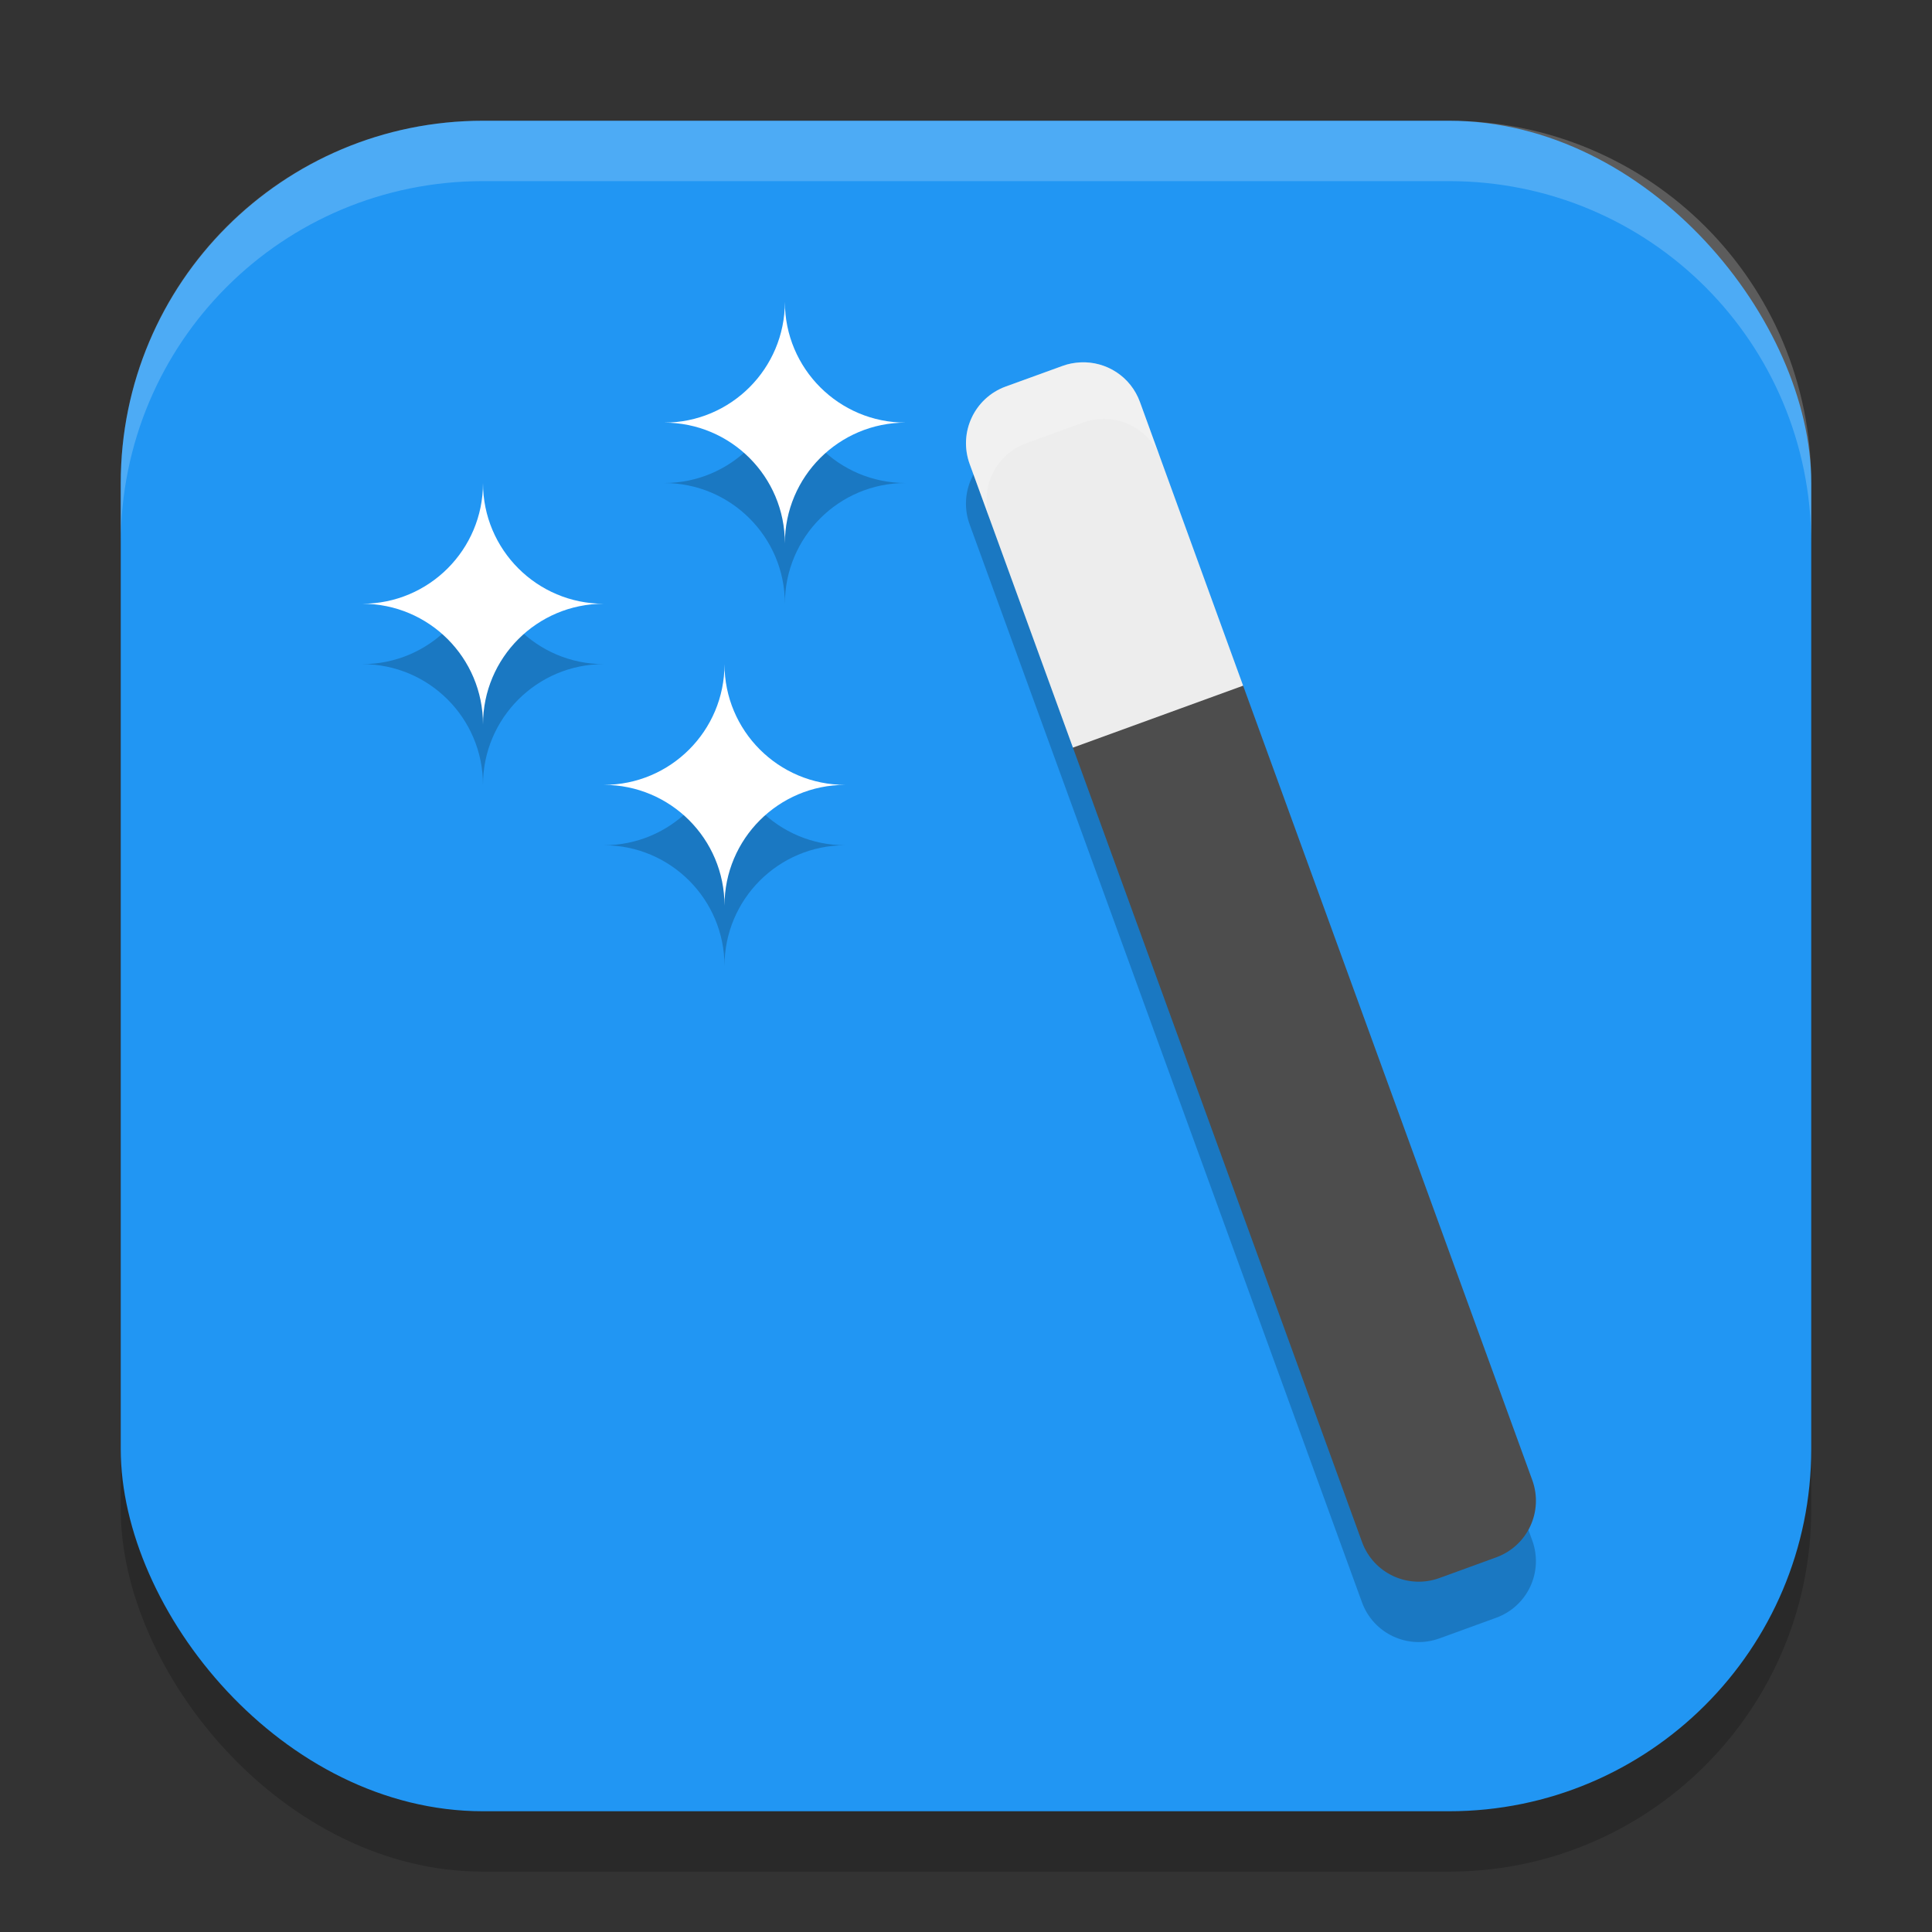
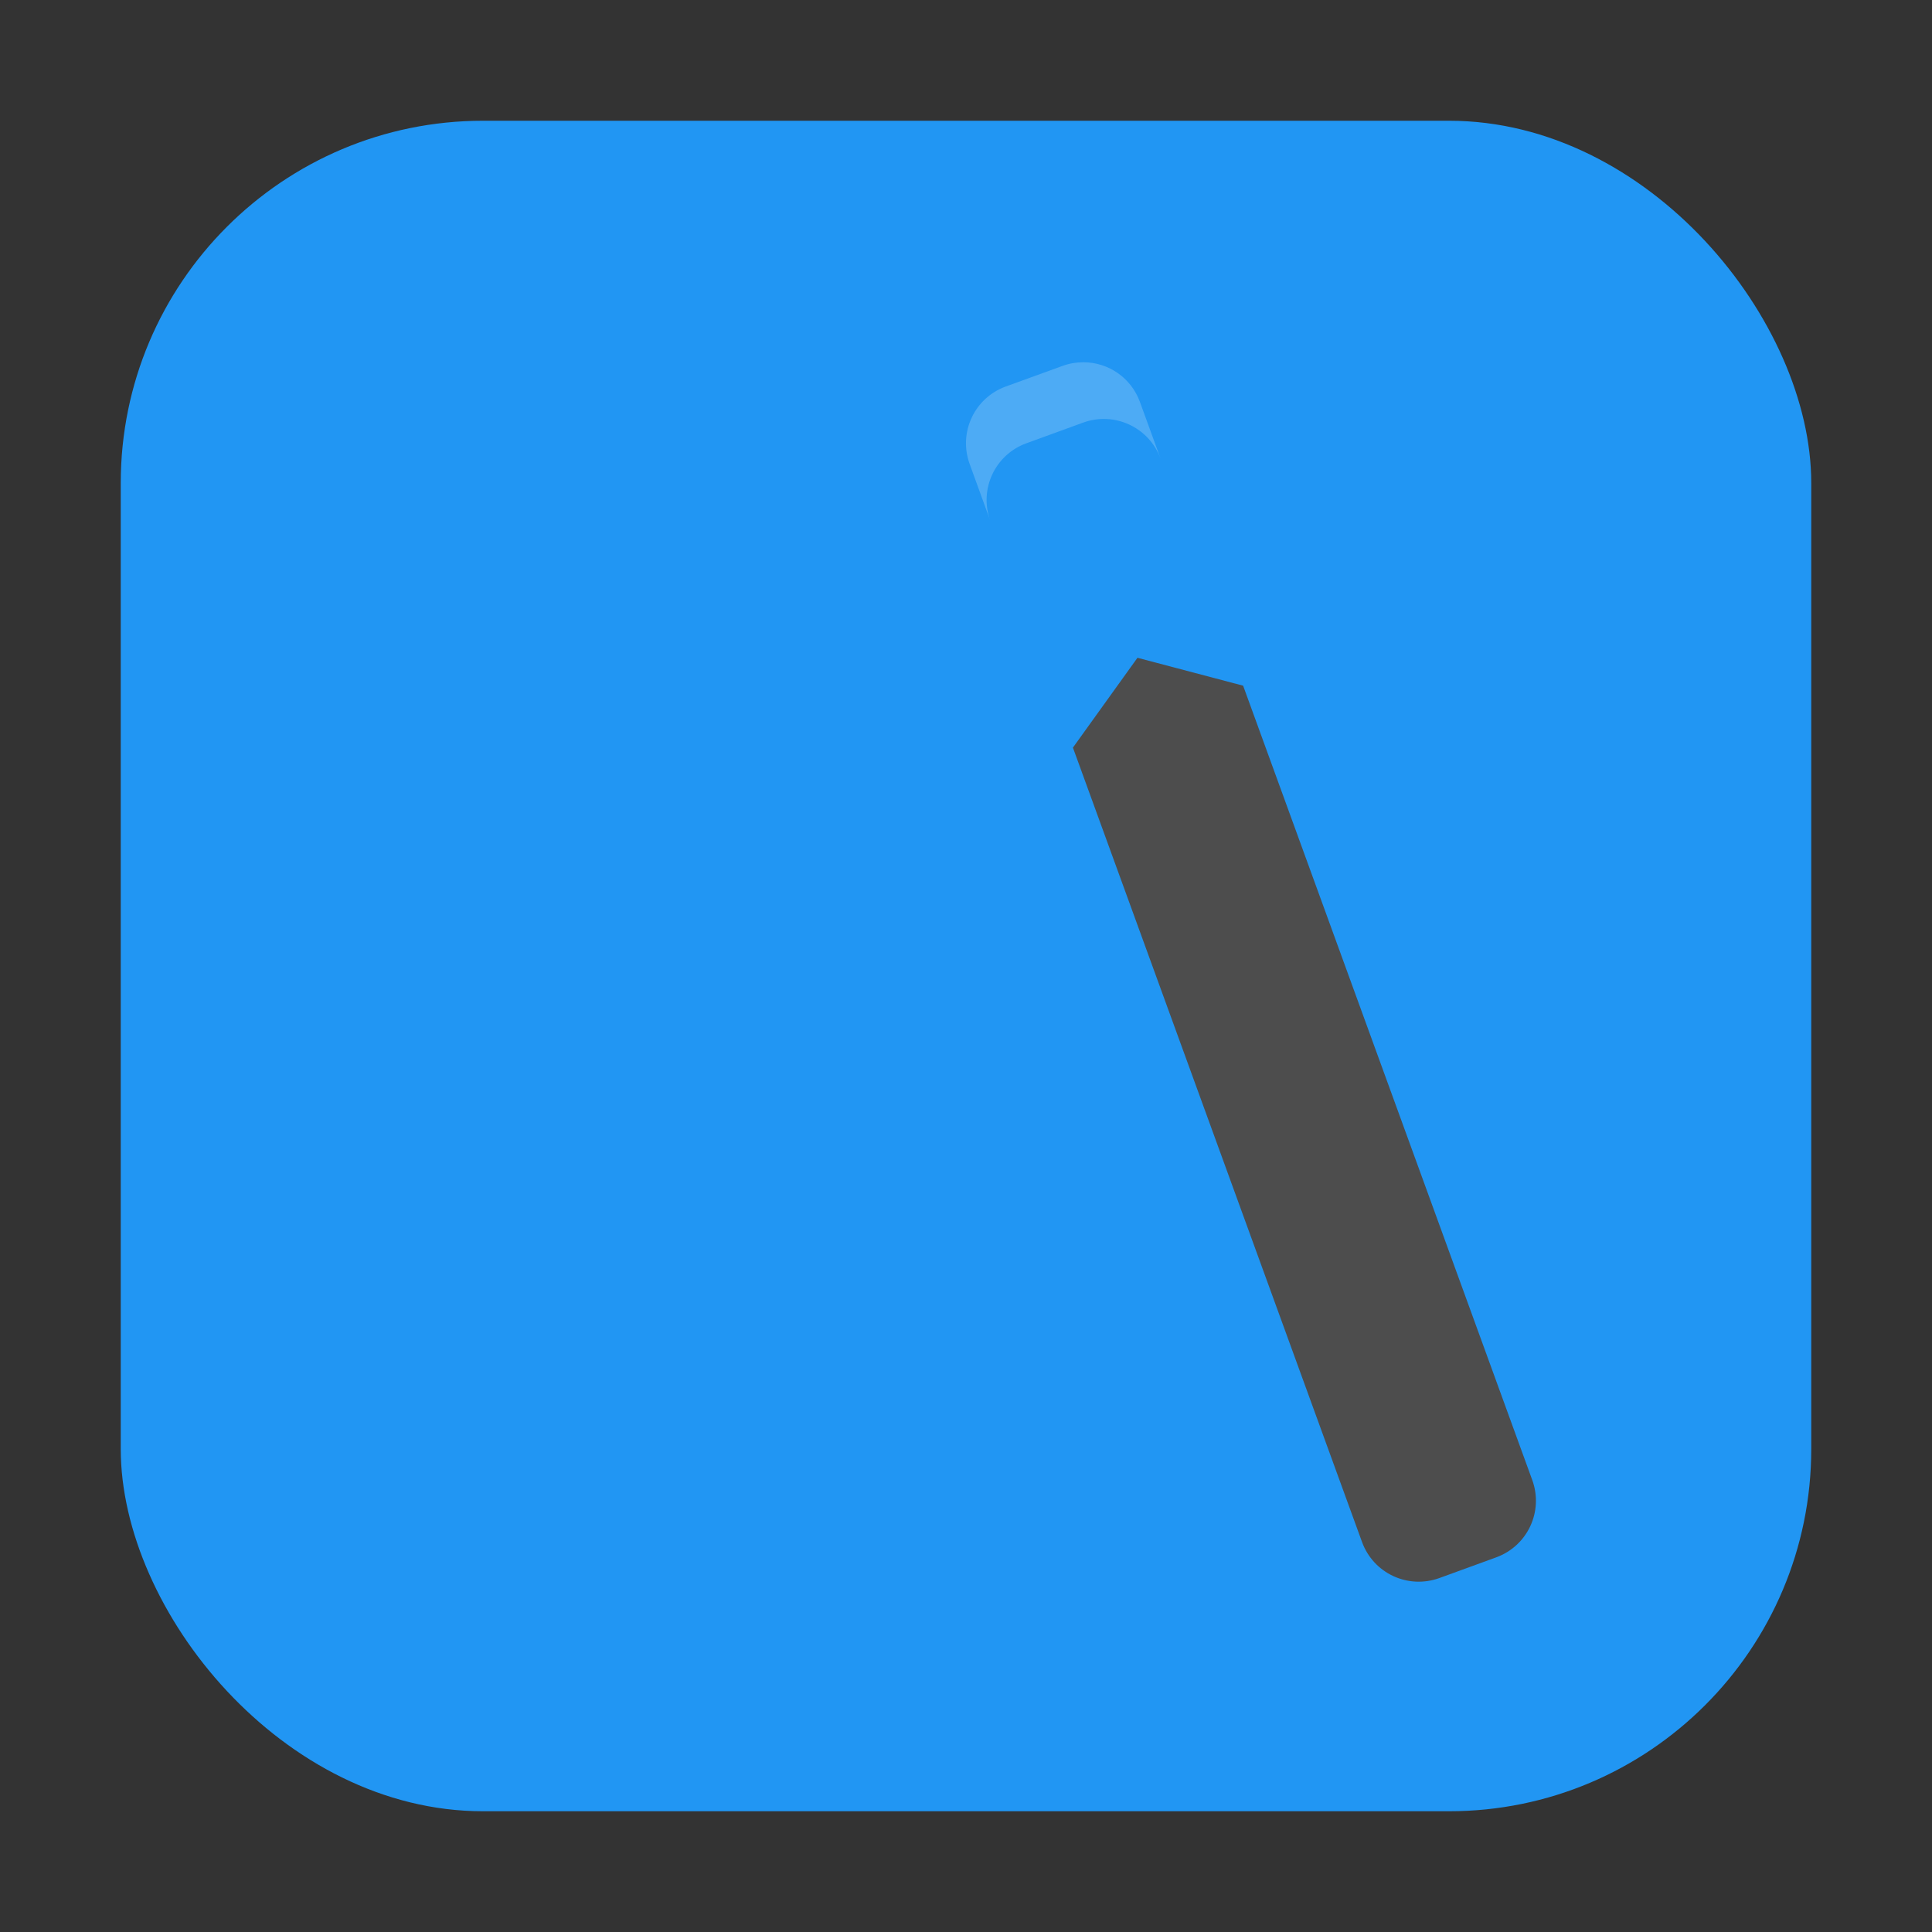
<svg xmlns="http://www.w3.org/2000/svg" xmlns:ns1="http://www.inkscape.org/namespaces/inkscape" xmlns:ns2="http://sodipodi.sourceforge.net/DTD/sodipodi-0.dtd" width="32" height="32" viewBox="0 0 32 32" version="1.1" id="svg5" ns1:version="1.3 (0e150ed6c4, 2023-07-21)" ns2:docname="preferences-desktop-effects.svg">
  <rect x="0" y="0" width="32" height="32" fill="#333333" stroke="none" />
  <ns2:namedview id="namedview7" pagecolor="#ffffff" bordercolor="#000000" borderopacity="0.25" ns1:showpageshadow="2" ns1:pageopacity="0.0" ns1:pagecheckerboard="0" ns1:deskcolor="#d1d1d1" ns1:document-units="px" showgrid="false" ns1:zoom="24.46875" ns1:cx="15.979566" ns1:cy="16" ns1:window-width="1920" ns1:window-height="984" ns1:window-x="0" ns1:window-y="29" ns1:window-maximized="1" ns1:current-layer="svg5" />
  <defs id="defs2" />
-   <rect style="opacity:0.2;fill:#000000;stroke-width:2;stroke-linecap:square" id="rect234" width="28" height="28" x="2" y="3" ry="6" />
  <rect style="fill:#2196f3;fill-opacity:1;stroke-width:2;stroke-linecap:square" id="rect396" width="28" height="28" x="2" y="2" ry="6" />
-   <path id="rect3201" style="opacity:0.2;fill:#000000;fill-opacity:1;stroke-width:3;stroke-linecap:round;stroke-linejoin:round" d="M 10.164 10.084 C 9.786 11.122 8.638 11.658 7.6 11.28 C 8.638 11.658 9.174 12.805 8.796 13.843 C 9.174 12.805 10.321 12.27 11.359 12.648 C 10.321 12.27 9.786 11.122 10.164 10.084 z M 14.512 12.733 C 14.393 12.683 14.26 12.653 14.122 12.653 L 13.122 12.653 C 12.568 12.653 12.121 13.101 12.121 13.655 L 12.121 32.654 C 12.121 33.208 12.569 33.655 13.123 33.655 L 14.122 33.655 C 14.676 33.655 15.122 33.209 15.122 32.655 L 15.123 13.654 C 15.123 13.238 14.871 12.885 14.512 12.733 z M 4.439 11.193 C 4.062 12.231 2.914 12.767 1.876 12.389 C 2.914 12.767 3.449 13.914 3.071 14.952 C 3.449 13.914 4.597 13.379 5.635 13.757 C 4.597 13.379 4.062 12.231 4.439 11.193 z M 7.172 15.381 C 6.794 16.419 5.647 16.954 4.609 16.576 C 5.647 16.954 6.182 18.101 5.804 19.139 C 6.182 18.101 7.329 17.566 8.367 17.944 C 7.329 17.566 6.794 16.419 7.172 15.381 z " transform="rotate(-20)" />
-   <path id="rect1693" style="fill:#ffffff;fill-opacity:1;stroke-width:1" d="m 13,5 c 0,1.105 -0.895,2 -2,2 1.105,0 2,0.895 2,2 C 13,7.895 13.895,7 15,7 13.895,7 13,6.105 13,5 Z M 8,8 c 0,1.105 -0.895,2 -2,2 1.105,0 2,0.895 2,2 0,-1.105 0.895,-2 2,-2 C 8.895,10 8,9.105 8,8 Z m 4,3 c 0,1.105 -0.895,2 -2,2 1.105,0 2,0.895 2,2 0,-1.105 0.895,-2 2,-2 -1.105,0 -2,-0.895 -2,-2 z" ns2:nodetypes="ccccccccccccccc" />
  <path id="rect4814-56" style="fill:#4d4d4d;fill-opacity:1;stroke-width:3;stroke-linecap:round;stroke-linejoin:round" d="M 18.84 10.895 L 17.771 12.383 L 22.559 25.539 C 22.748 26.06 23.321 26.326 23.842 26.137 L 24.781 25.795 C 25.302 25.605 25.568 25.034 25.379 24.514 L 20.59 11.357 L 18.84 10.895 z " />
-   <path id="rect5241-2" style="fill:#ededed;fill-opacity:1;stroke-width:3;stroke-linecap:round;stroke-linejoin:round" d="M 17.895 6.002 C 17.796 6.007 17.695 6.025 17.598 6.061 L 16.658 6.402 C 16.138 6.592 15.871 7.165 16.061 7.686 L 17.771 12.383 L 20.59 11.357 L 18.881 6.658 C 18.727 6.235 18.321 5.981 17.895 6.002 z " />
  <path id="path3073" style="opacity:0.2;fill:#ffffff;fill-opacity:1;stroke-width:3;stroke-linecap:round;stroke-linejoin:round" d="M 17.943 6 C 17.829 6 17.712 6.019 17.598 6.061 L 16.658 6.402 C 16.138 6.592 15.871 7.165 16.061 7.686 L 16.402 8.625 C 16.213 8.104 16.479 7.531 17 7.342 L 17.939 7 C 18.46 6.811 19.033 7.077 19.223 7.598 L 18.881 6.658 C 18.733 6.251 18.351 6 17.943 6 z " />
-   <path d="M 8,2 C 4.676,2 2,4.676 2,8 V 9 C 2,5.676 4.676,3 8,3 h 16 c 3.324,0 6,2.676 6,6 V 8 C 30,4.676 27.324,2 24,2 Z" style="opacity:0.2;fill:#ffffff;stroke-width:2;stroke-linecap:square" id="path1040" ns2:nodetypes="sscsscsss" />
</svg>